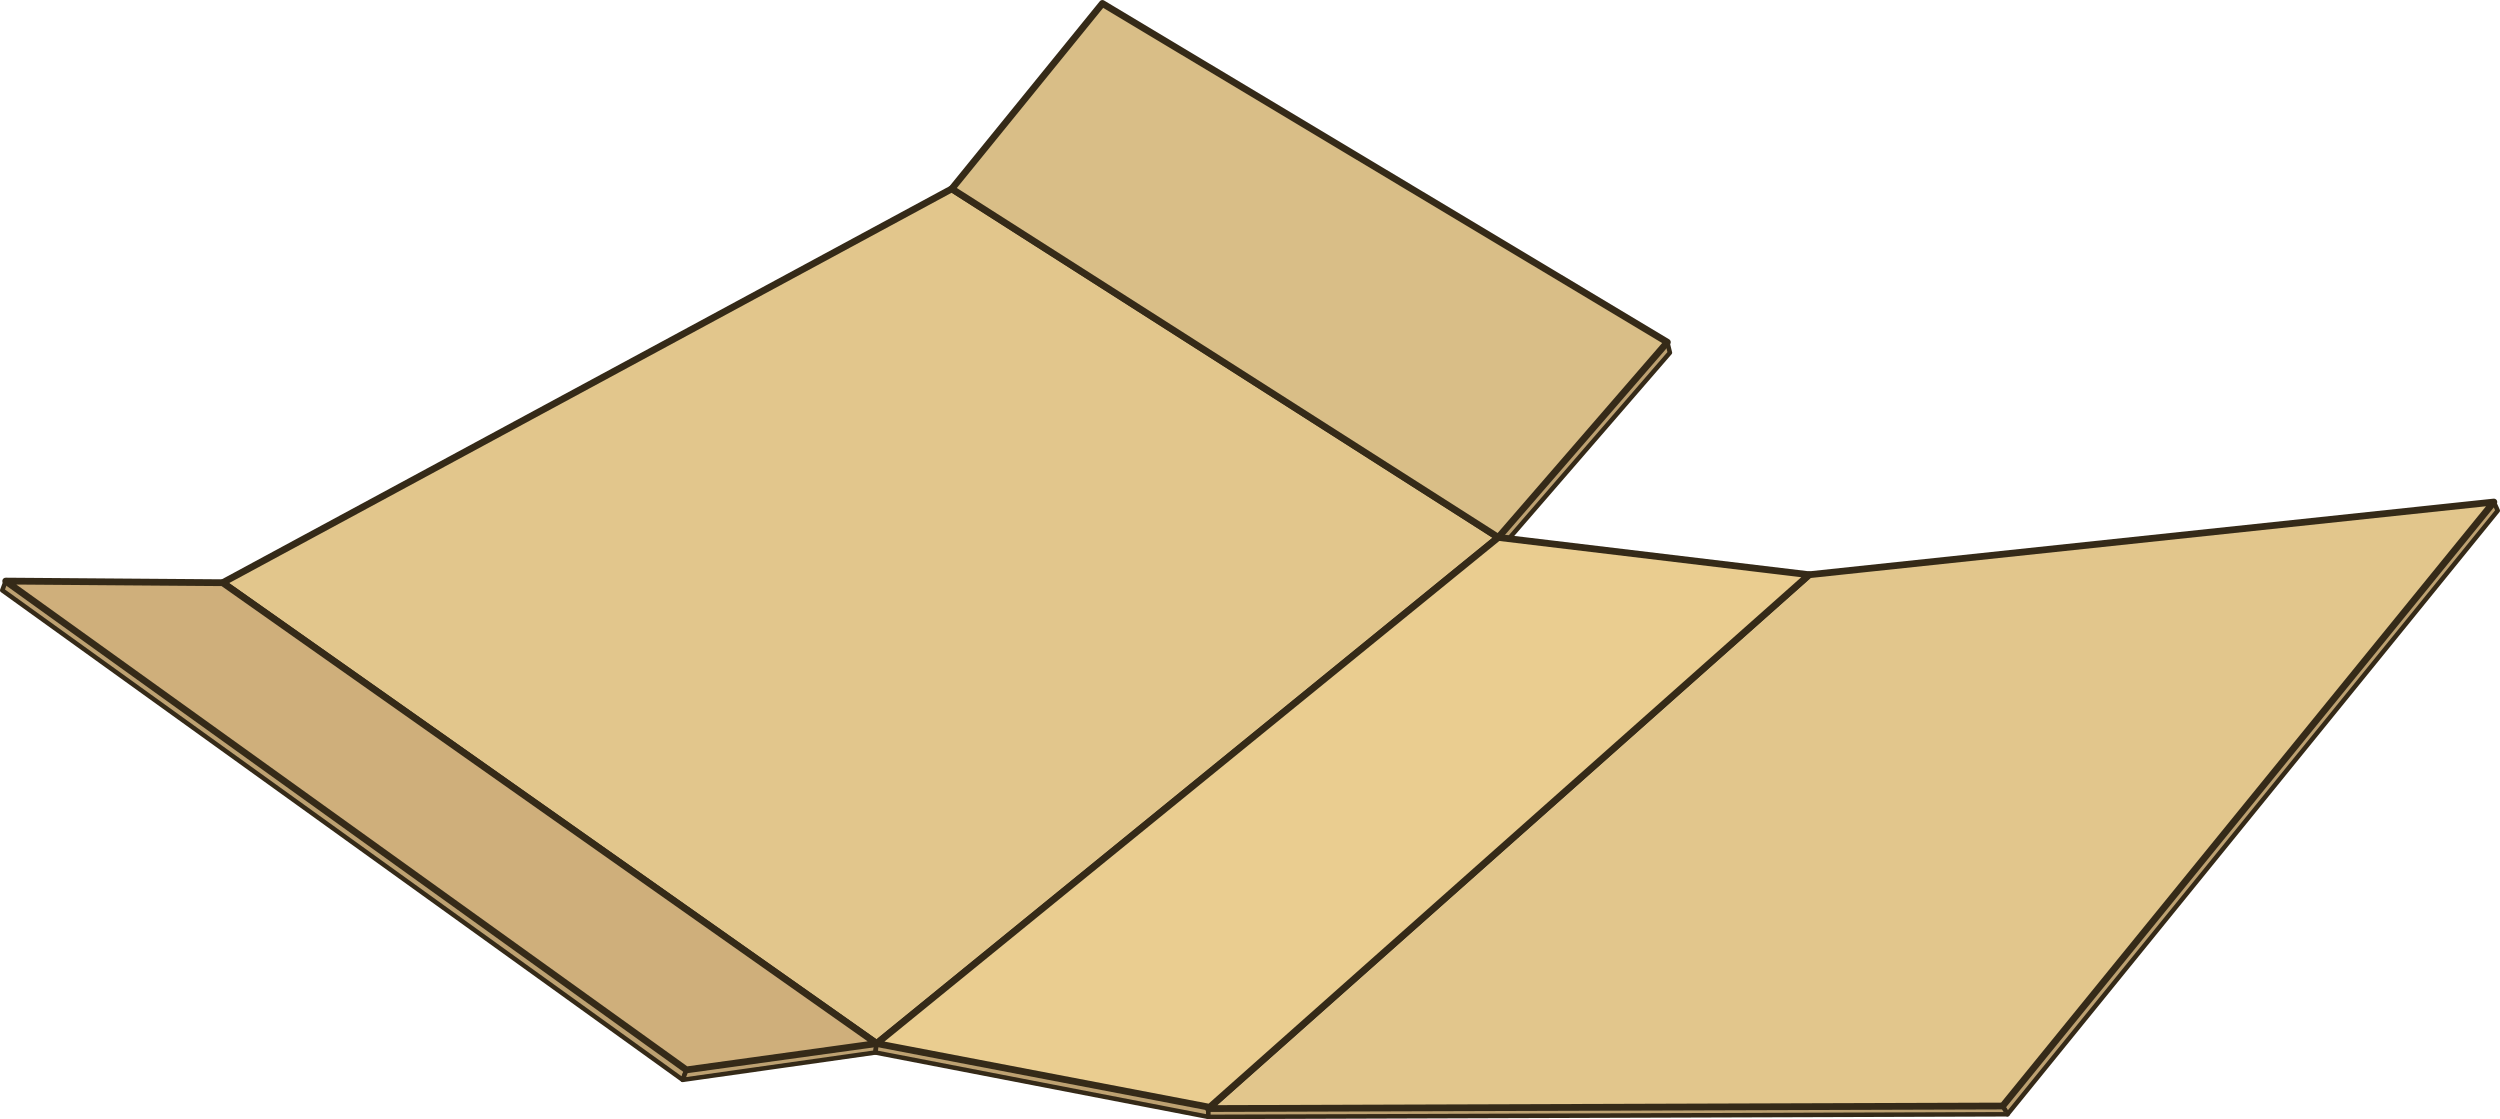
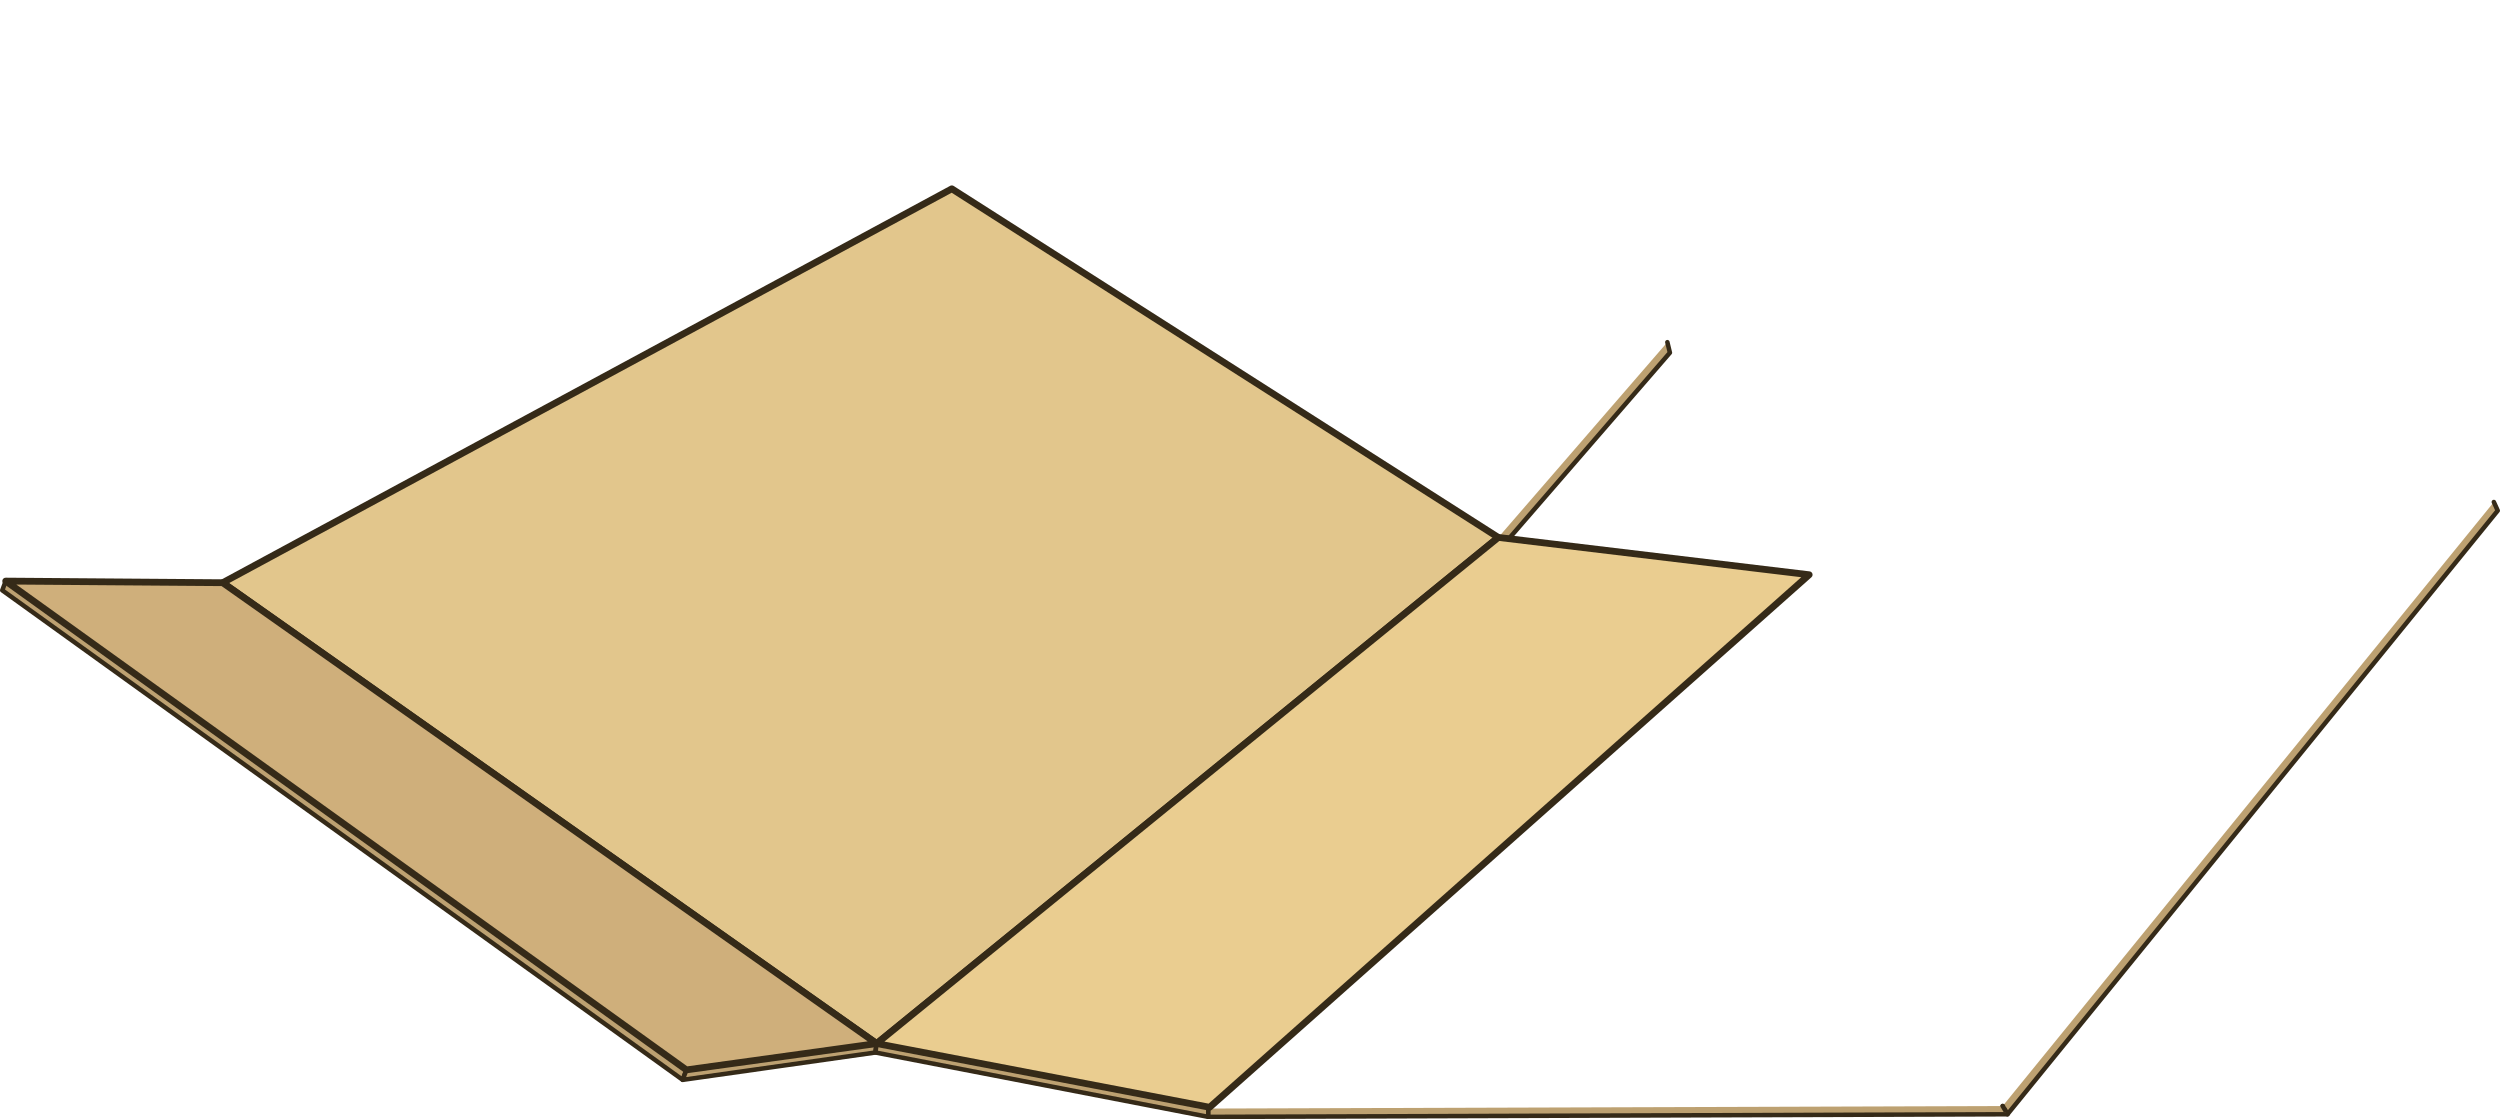
<svg xmlns="http://www.w3.org/2000/svg" viewBox="0 0 276.08 123.59">
  <defs>
    <style>.a{fill:#bda171;stroke-width:0.5px;}.a,.b,.c,.d,.e{stroke:#352a18;stroke-linecap:round;stroke-linejoin:round;}.b{fill:#e2c68c;}.b,.c,.d,.e{stroke-width:0.75px;}.c{fill:#d9be87;}.d{fill:#cfaf7b;}.e{fill:#eacd90;}</style>
  </defs>
  <polyline class="a" points="184.13 37.79 184.41 38.95 166.53 59.6 165.46 59.35" />
  <polyline class="a" points="275.4 55.44 275.83 56.39 221.69 123.05 221.16 122.14" />
  <polyline class="a" points="0.63 64.17 0.25 65.19 75.39 119.25 75.8 118.15" />
  <polyline class="a" points="96.81 115.24 96.67 116.23 75.39 119.25 75.8 118.15" />
  <polyline class="a" points="96.81 115.24 96.67 116.23 133.44 123.34 133.44 122.42" />
  <polyline class="a" points="133.44 122.42 133.44 123.34 221.69 123.05 221.16 122.14" />
  <polygon class="b" points="24.59 64.35 105.11 20.85 165.46 59.35 96.81 115.24 24.59 64.35" />
-   <polygon class="c" points="105.11 20.85 121.74 0.38 184.13 37.79 165.46 59.35 105.11 20.85" />
  <polygon class="d" points="24.59 64.35 0.63 64.17 75.8 118.15 96.81 115.24 24.59 64.35" />
-   <polygon class="b" points="199.79 63.47 275.4 55.44 221.16 122.14 133.44 122.42 199.79 63.47" />
  <polygon class="e" points="165.46 59.35 199.79 63.47 133.58 122.28 96.81 115.24 165.46 59.35" />
</svg>